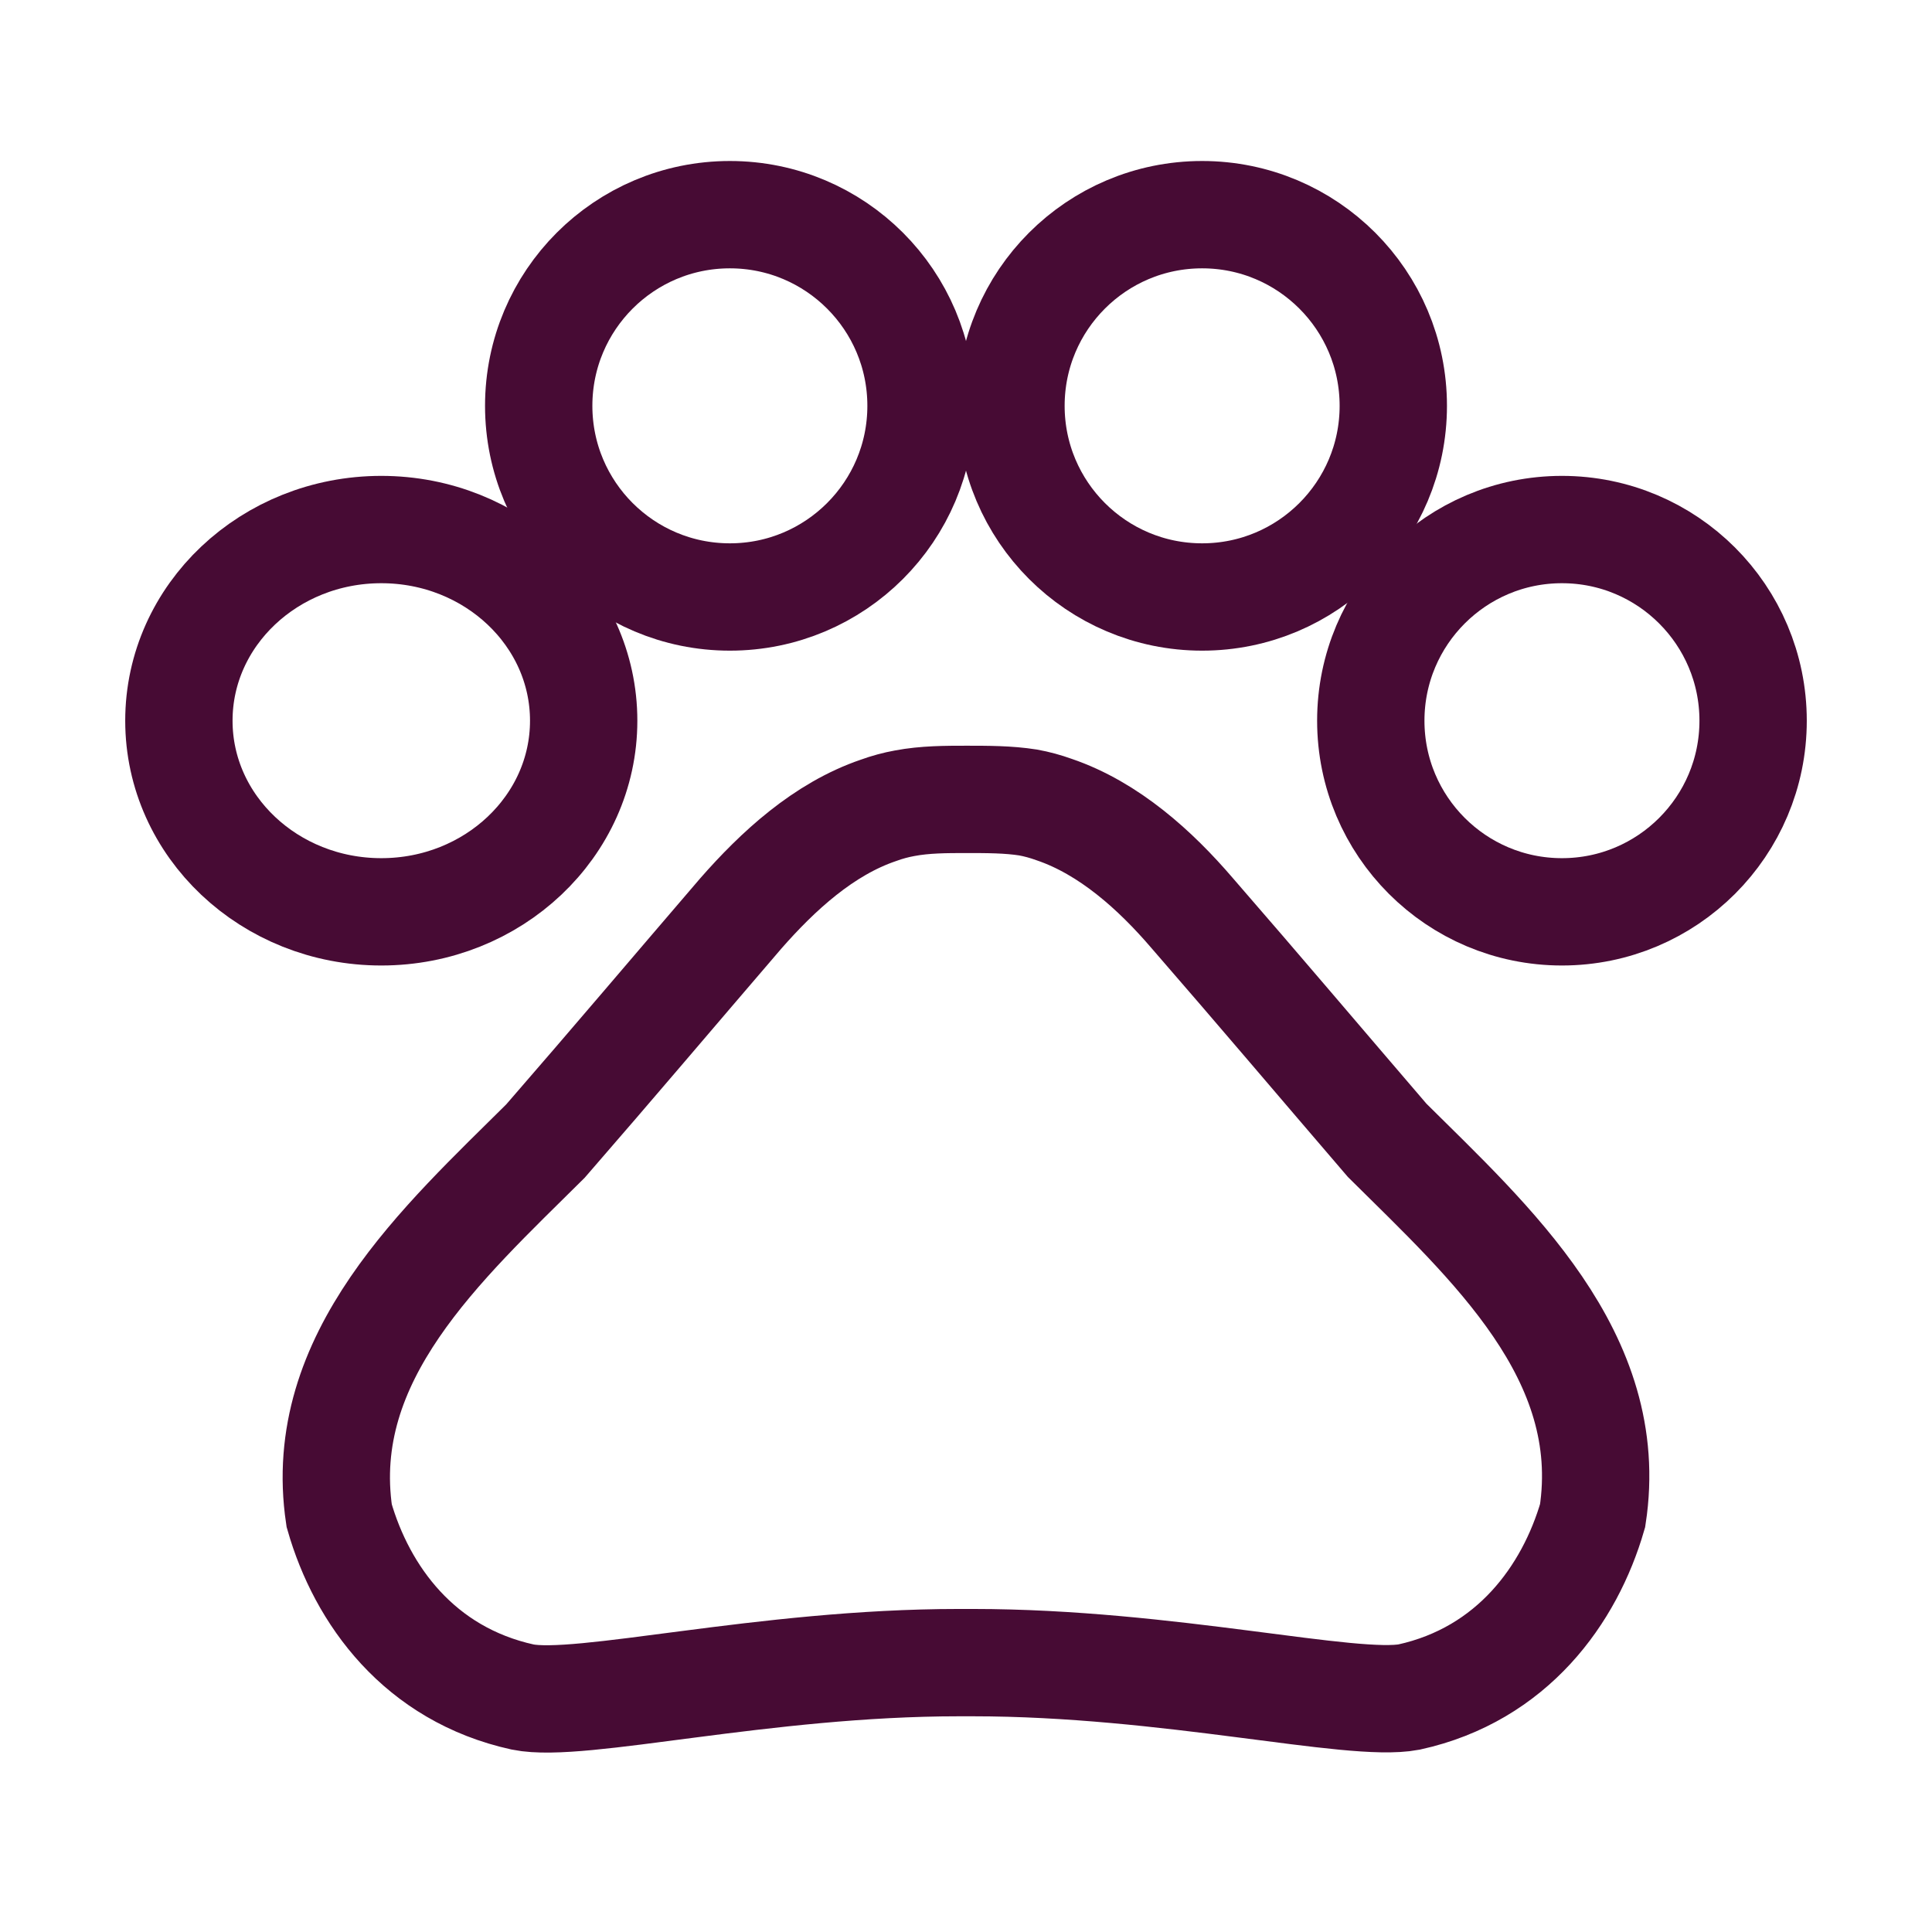
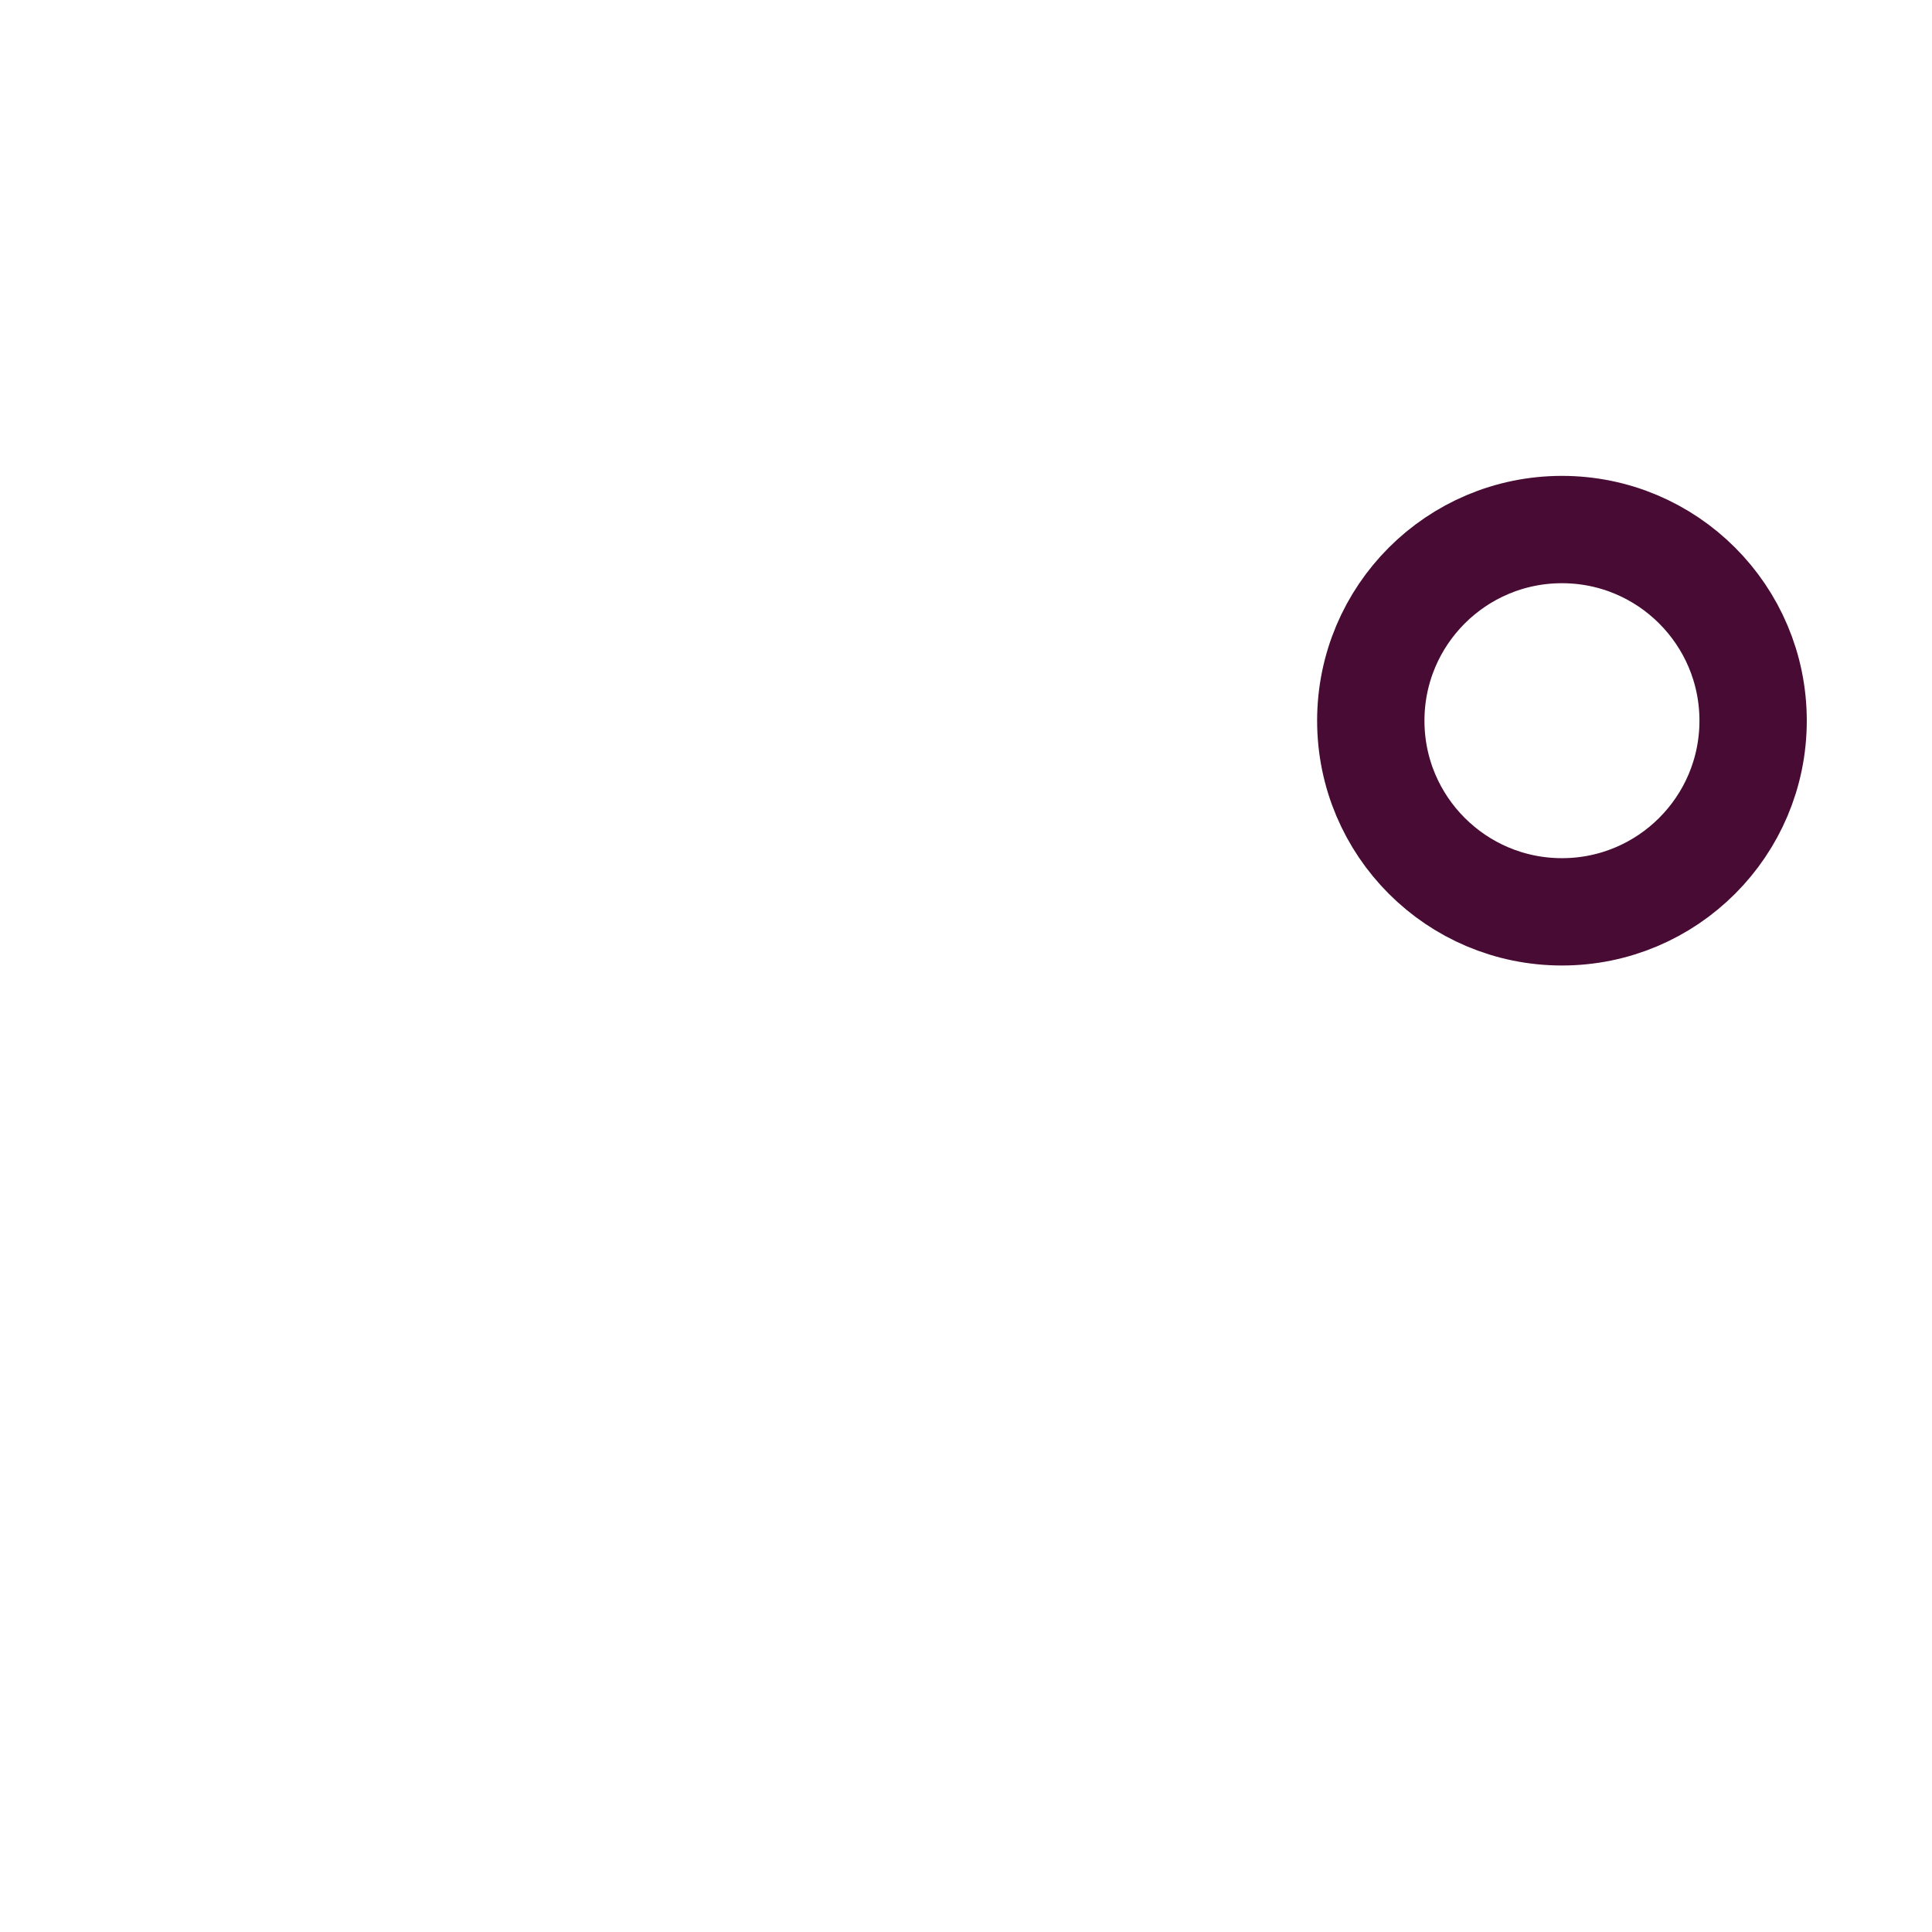
<svg xmlns="http://www.w3.org/2000/svg" width="54" height="54" viewBox="0 0 54 54" fill="none">
-   <path d="M10.657 25.486C13.781 25.486 16.314 23.094 16.314 20.144C16.314 17.193 13.781 14.801 10.657 14.801C7.533 14.801 5 17.193 5 20.144C5 23.094 7.533 25.486 10.657 25.486Z" stroke="#470B34" stroke-width="3" />
-   <path d="M20.4 16.686C23.351 16.686 25.743 14.294 25.743 11.343C25.743 8.392 23.351 6 20.4 6C17.449 6 15.057 8.392 15.057 11.343C15.057 14.294 17.449 16.686 20.4 16.686Z" stroke="#470B34" stroke-width="3" />
-   <path d="M33.6 16.686C36.551 16.686 38.943 14.294 38.943 11.343C38.943 8.392 36.551 6 33.6 6C30.649 6 28.257 8.392 28.257 11.343C28.257 14.294 30.649 16.686 33.6 16.686Z" stroke="#470B34" stroke-width="3" />
  <path d="M43.657 25.486C46.608 25.486 49 23.094 49 20.144C49 17.193 46.608 14.801 43.657 14.801C40.706 14.801 38.314 17.193 38.314 20.144C38.314 23.094 40.706 25.486 43.657 25.486Z" stroke="#470B34" stroke-width="3" />
-   <path d="M38.771 31.872C36.856 29.642 35.25 27.741 33.313 25.512C32.301 24.332 31.003 23.151 29.462 22.627C29.22 22.54 28.978 22.474 28.736 22.43C28.186 22.343 27.592 22.343 27.019 22.343C26.447 22.343 25.853 22.343 25.281 22.452C25.039 22.496 24.797 22.561 24.555 22.649C23.014 23.173 21.738 24.353 20.703 25.534C18.789 27.763 17.183 29.664 15.246 31.893C12.363 34.756 8.82 37.925 9.48 42.362C10.118 44.591 11.725 46.798 14.608 47.432C16.214 47.76 21.342 46.471 26.799 46.471H27.195C32.653 46.471 37.781 47.738 39.387 47.432C42.27 46.798 43.876 44.569 44.514 42.362C45.197 37.904 41.654 34.734 38.771 31.872Z" stroke="#470B34" stroke-width="3" />
</svg>